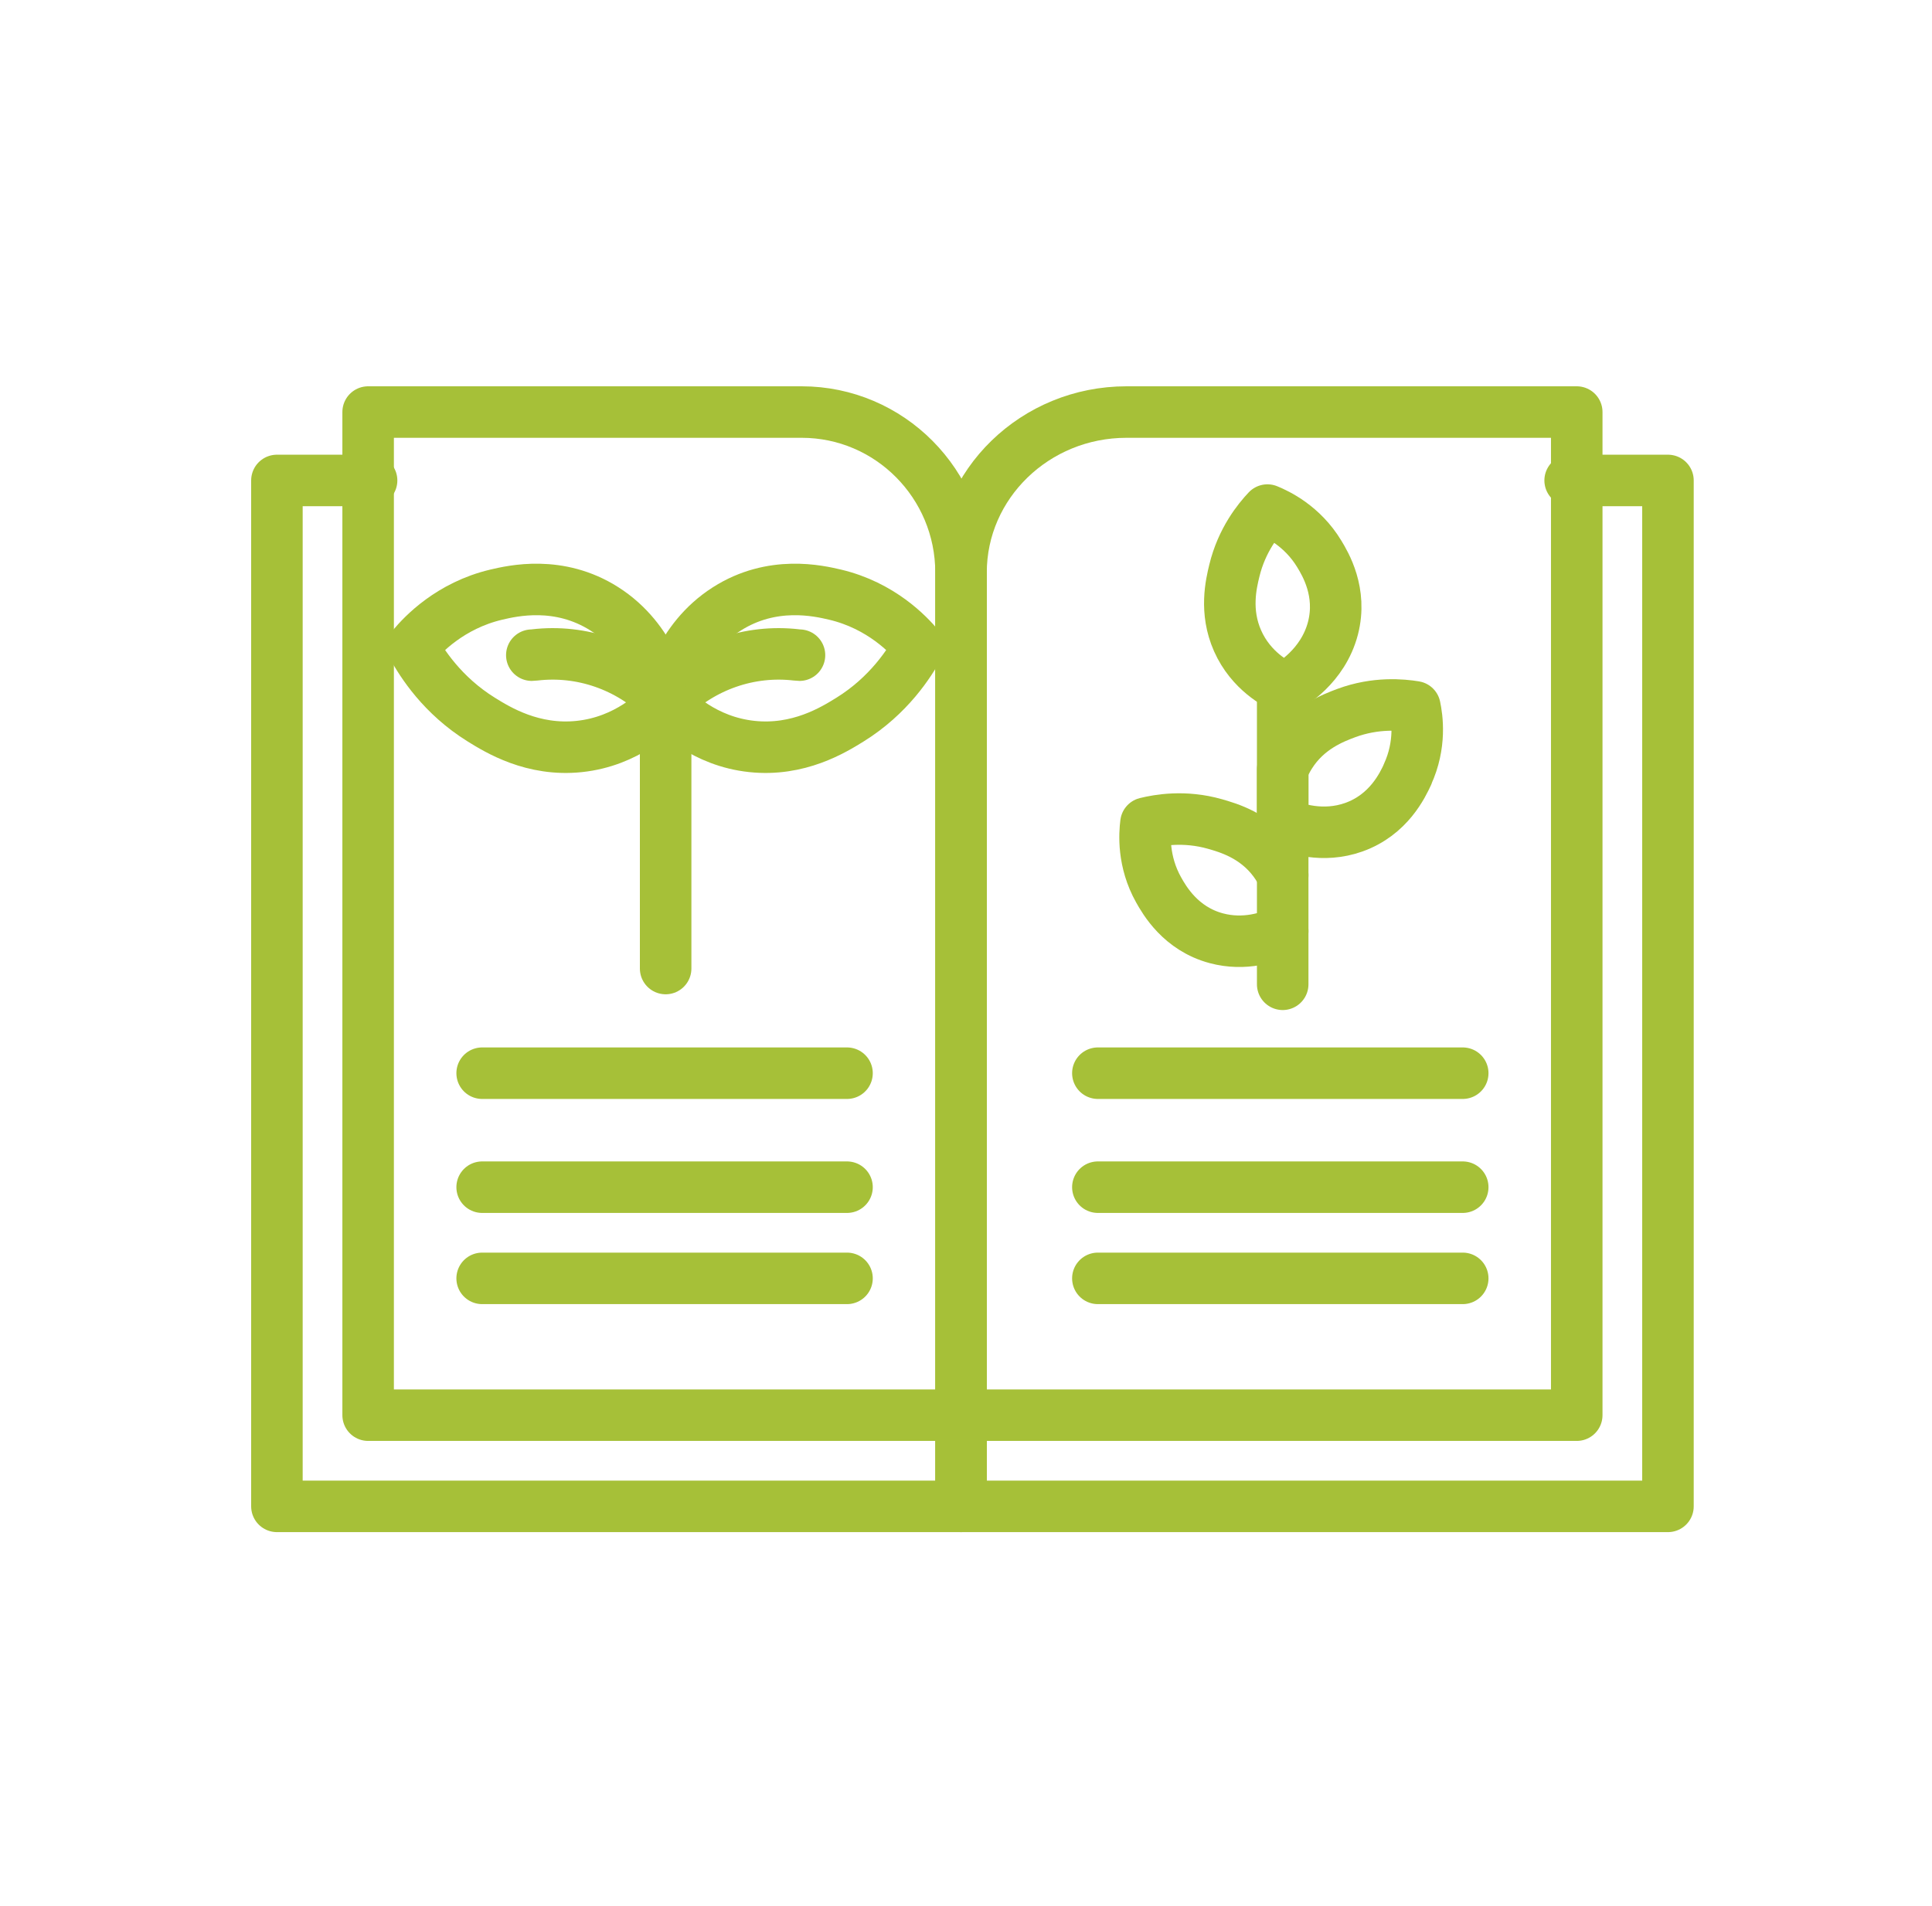
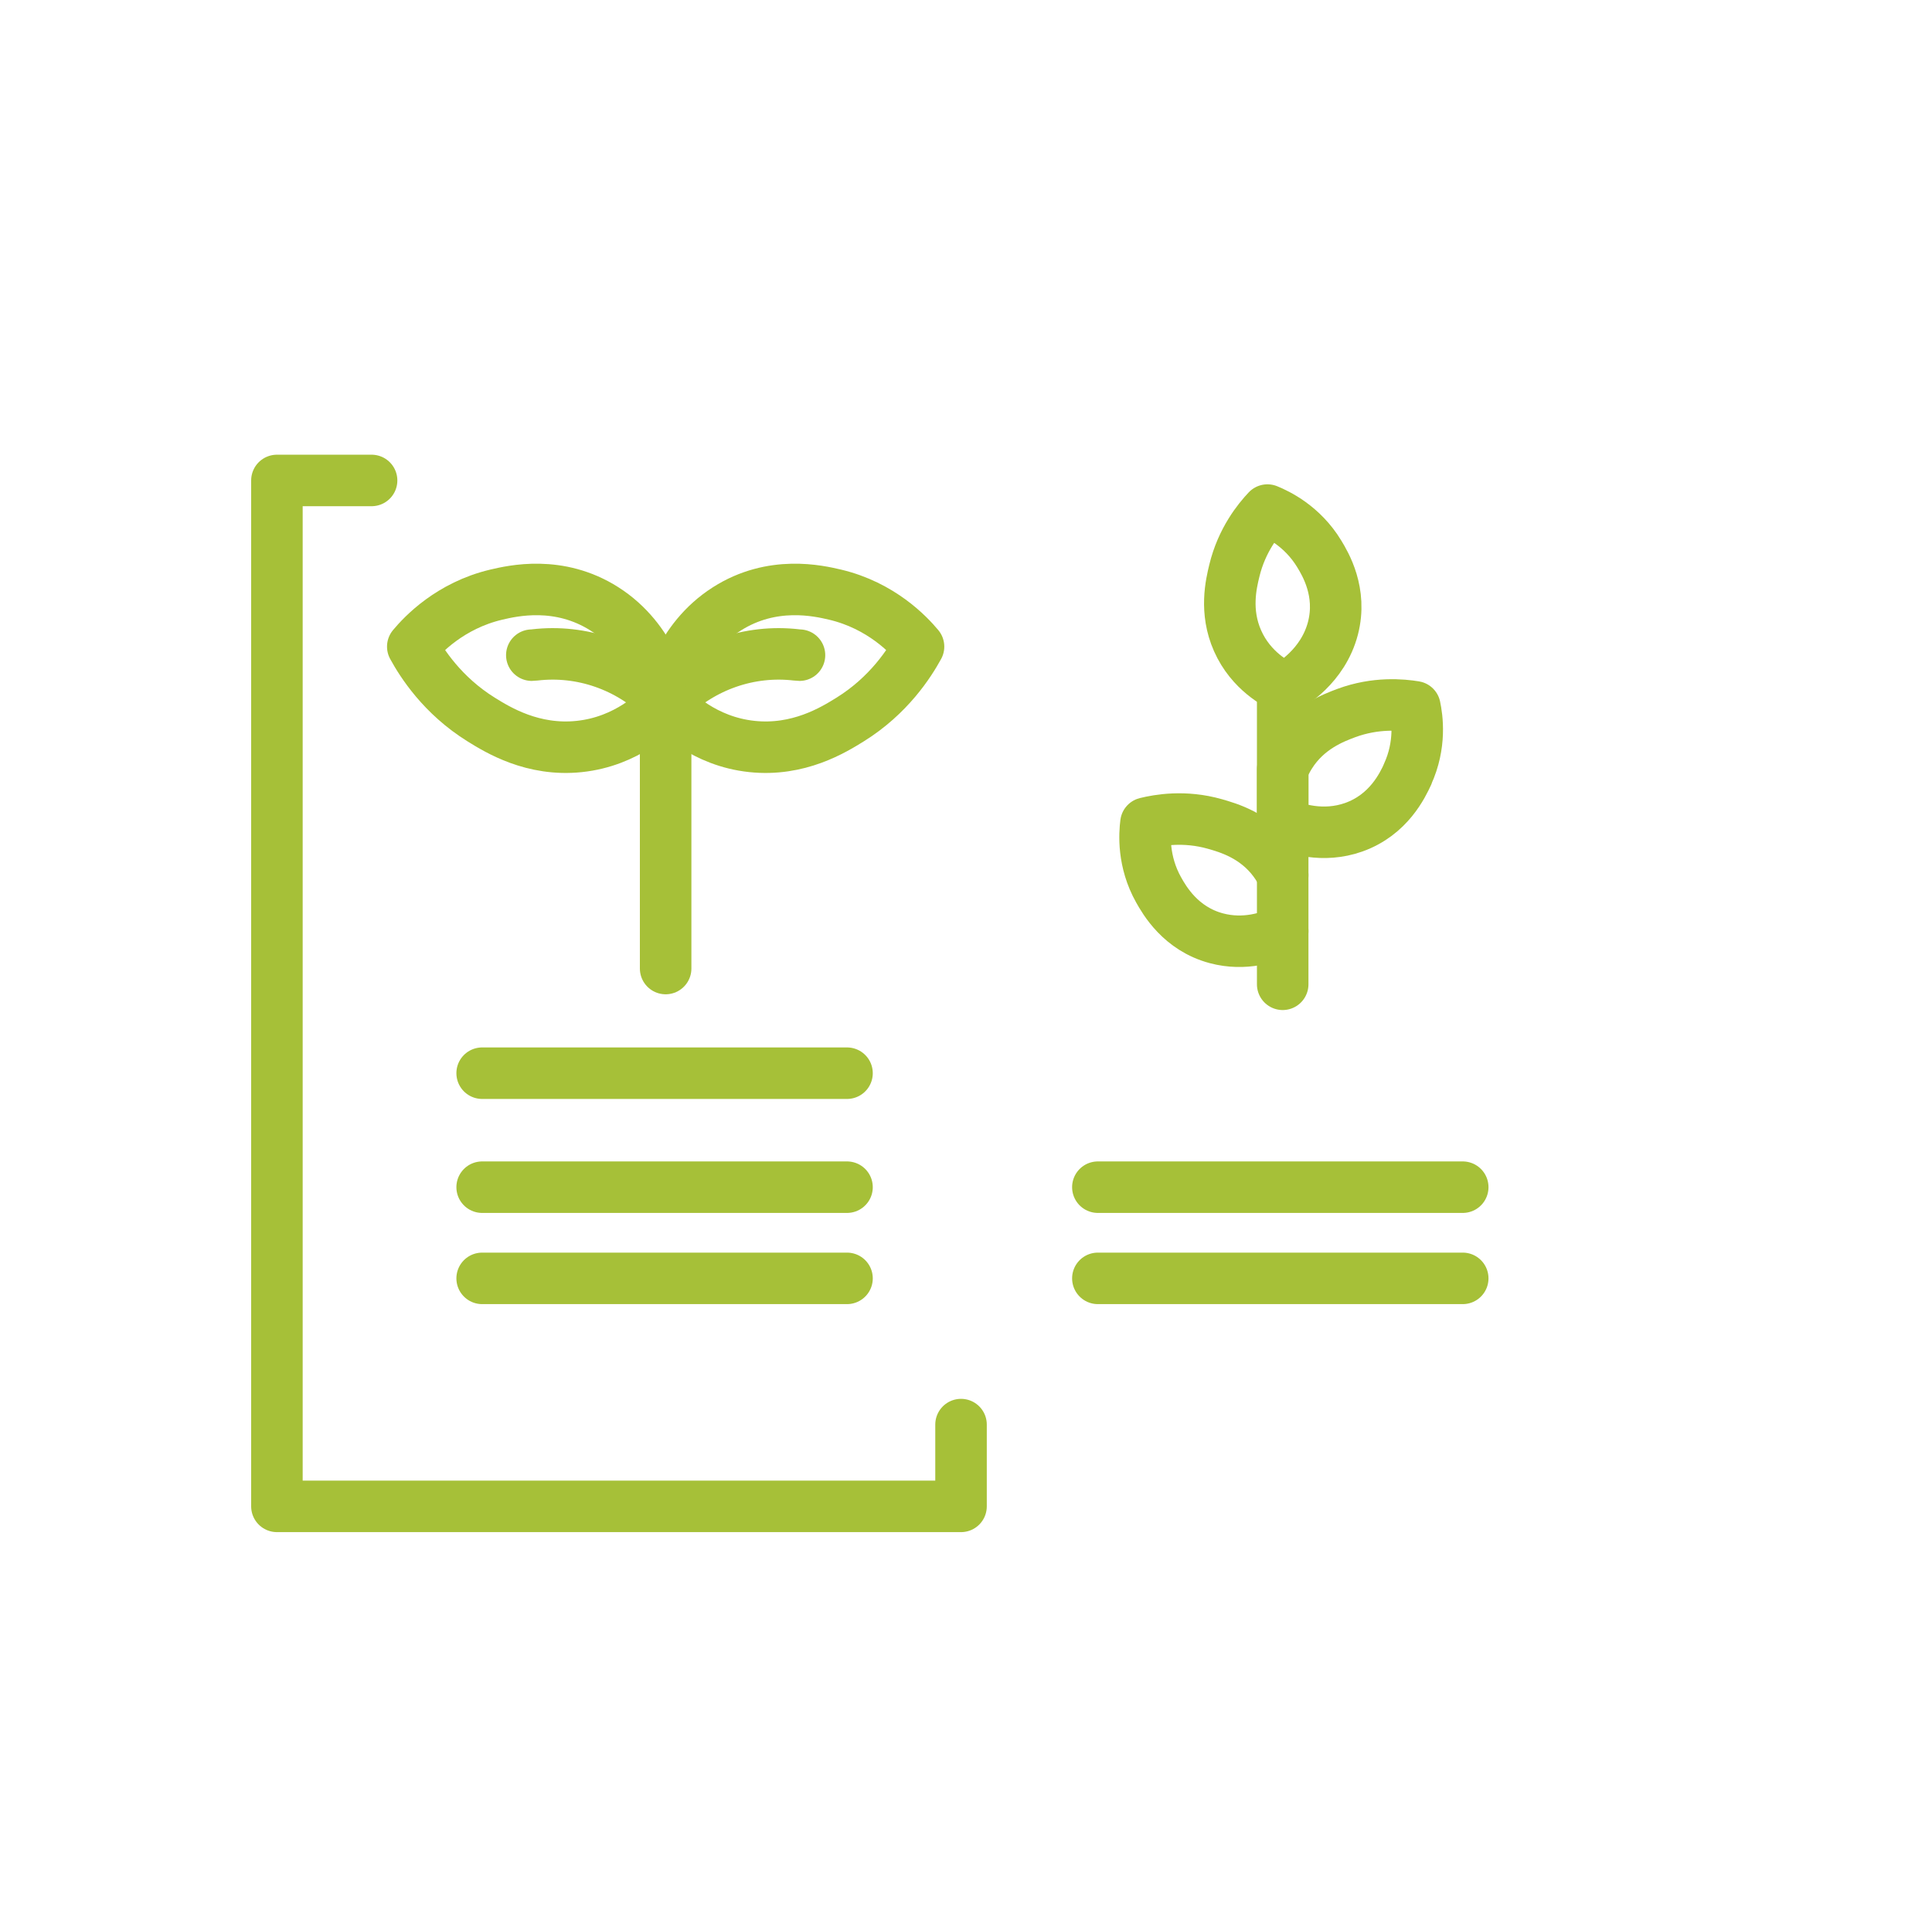
<svg xmlns="http://www.w3.org/2000/svg" width="75" height="74" viewBox="0 0 75 74" fill="none">
  <g id="Frame 6249463">
    <g id="Group 6248892">
      <g id="Group">
        <g id="Group_2">
          <path id="Vector" d="M25.84 27.257C25.906 26.912 26.328 24.846 28.214 23.645C29.982 22.518 31.781 22.942 32.417 23.09C34.207 23.514 35.274 24.649 35.657 25.108C35.313 25.737 34.511 27.003 32.996 27.943C32.356 28.34 30.997 29.179 29.189 28.986C27.338 28.79 26.193 27.641 25.84 27.257Z" stroke="#A6C038" stroke-width="2" stroke-linecap="round" stroke-linejoin="round" />
          <path id="Vector_2" d="M31.036 25.44C31.006 25.44 30.966 25.436 30.923 25.431C29.098 25.217 27.282 25.855 25.967 27.143C25.919 27.191 25.875 27.231 25.84 27.261" stroke="#A6C038" stroke-width="2" stroke-linecap="round" stroke-linejoin="round" />
        </g>
        <g id="Group_3">
          <path id="Vector_3" d="M25.84 27.257C25.775 26.912 25.353 24.846 23.467 23.645C21.699 22.518 19.9 22.942 19.264 23.09C17.474 23.514 16.407 24.649 16.024 25.108C16.368 25.737 17.169 27.003 18.685 27.943C19.325 28.34 20.684 29.179 22.491 28.986C24.342 28.79 25.488 27.641 25.84 27.257Z" stroke="#A6C038" stroke-width="2" stroke-linecap="round" stroke-linejoin="round" />
          <path id="Vector_4" d="M25.84 27.257V37.608" stroke="#A6C038" stroke-width="2" stroke-linecap="round" stroke-linejoin="round" />
          <path id="Vector_5" d="M20.645 25.44C20.675 25.44 20.714 25.436 20.758 25.431C22.583 25.217 24.399 25.855 25.714 27.143C25.762 27.191 25.805 27.231 25.84 27.261" stroke="#A6C038" stroke-width="2" stroke-linecap="round" stroke-linejoin="round" />
        </g>
      </g>
      <path id="Vector_6" d="M18.717 41.672H32.881" stroke="#A6C038" stroke-width="2" stroke-linecap="round" stroke-linejoin="round" />
-       <path id="Vector_7" d="M42.619 41.672H56.783" stroke="#A6C038" stroke-width="2" stroke-linecap="round" stroke-linejoin="round" />
      <path id="Vector_8" d="M42.619 46.098H56.783" stroke="#A6C038" stroke-width="2" stroke-linecap="round" stroke-linejoin="round" />
      <path id="Vector_9" d="M42.619 49.639H56.783" stroke="#A6C038" stroke-width="2" stroke-linecap="round" stroke-linejoin="round" />
      <path id="Vector_10" d="M18.717 46.098H32.881" stroke="#A6C038" stroke-width="2" stroke-linecap="round" stroke-linejoin="round" />
      <path id="Vector_11" d="M18.717 49.639H32.881" stroke="#A6C038" stroke-width="2" stroke-linecap="round" stroke-linejoin="round" />
-       <path id="Vector_12" d="M14.291 16H31.121C34.535 16 37.307 18.793 37.307 22.233V54.951H14.291V16Z" stroke="#A6C038" stroke-width="2" stroke-linecap="round" stroke-linejoin="round" />
      <path id="Vector_13" d="M37.307 55.317V58.492H10.75V18.656H14.425" stroke="#A6C038" stroke-width="2" stroke-linecap="round" stroke-linejoin="round" />
-       <path id="Vector_14" d="M61.205 54.951H37.307V22.233C37.307 18.793 40.186 16 43.731 16H61.209L61.209 54.951H61.205Z" stroke="#A6C038" stroke-width="2" stroke-linecap="round" stroke-linejoin="round" />
-       <path id="Vector_15" d="M60.953 18.656H64.75V58.492H37.308V55.317" stroke="#A6C038" stroke-width="2" stroke-linecap="round" stroke-linejoin="round" />
      <g id="Group_4">
        <path id="Vector_16" d="M49.795 36.154C49.281 36.398 48.318 36.726 47.221 36.433C45.827 36.062 45.2 34.948 44.978 34.555C44.355 33.446 44.433 32.371 44.486 31.961C44.965 31.843 45.98 31.659 47.164 31.996C47.665 32.14 48.723 32.437 49.468 33.446C49.599 33.625 49.708 33.804 49.795 33.983" stroke="#A6C038" stroke-width="2" stroke-linecap="round" stroke-linejoin="round" />
        <path id="Vector_17" d="M54.642 30.07C54.45 30.48 53.914 31.638 52.551 32.122C51.354 32.546 50.26 32.179 49.794 31.974V29.878C49.868 29.694 49.96 29.502 50.078 29.318C50.744 28.253 51.772 27.873 52.26 27.689C53.414 27.261 54.441 27.366 54.925 27.445C55.012 27.851 55.173 28.912 54.637 30.07H54.642Z" stroke="#A6C038" stroke-width="2" stroke-linecap="round" stroke-linejoin="round" />
        <path id="Vector_18" d="M49.886 26.72C50.099 26.602 51.358 25.886 51.746 24.392C52.107 22.99 51.45 21.898 51.214 21.509C50.557 20.422 49.586 19.963 49.202 19.806C48.862 20.164 48.205 20.963 47.917 22.16C47.795 22.666 47.534 23.737 48.044 24.885C48.566 26.06 49.564 26.571 49.886 26.72Z" stroke="#A6C038" stroke-width="2" stroke-linecap="round" stroke-linejoin="round" />
        <path id="Vector_19" d="M49.794 38.22V36.154V33.983V31.974V29.878V26.72" stroke="#A6C038" stroke-width="2" stroke-linecap="round" stroke-linejoin="round" />
      </g>
    </g>
  </g>
</svg>